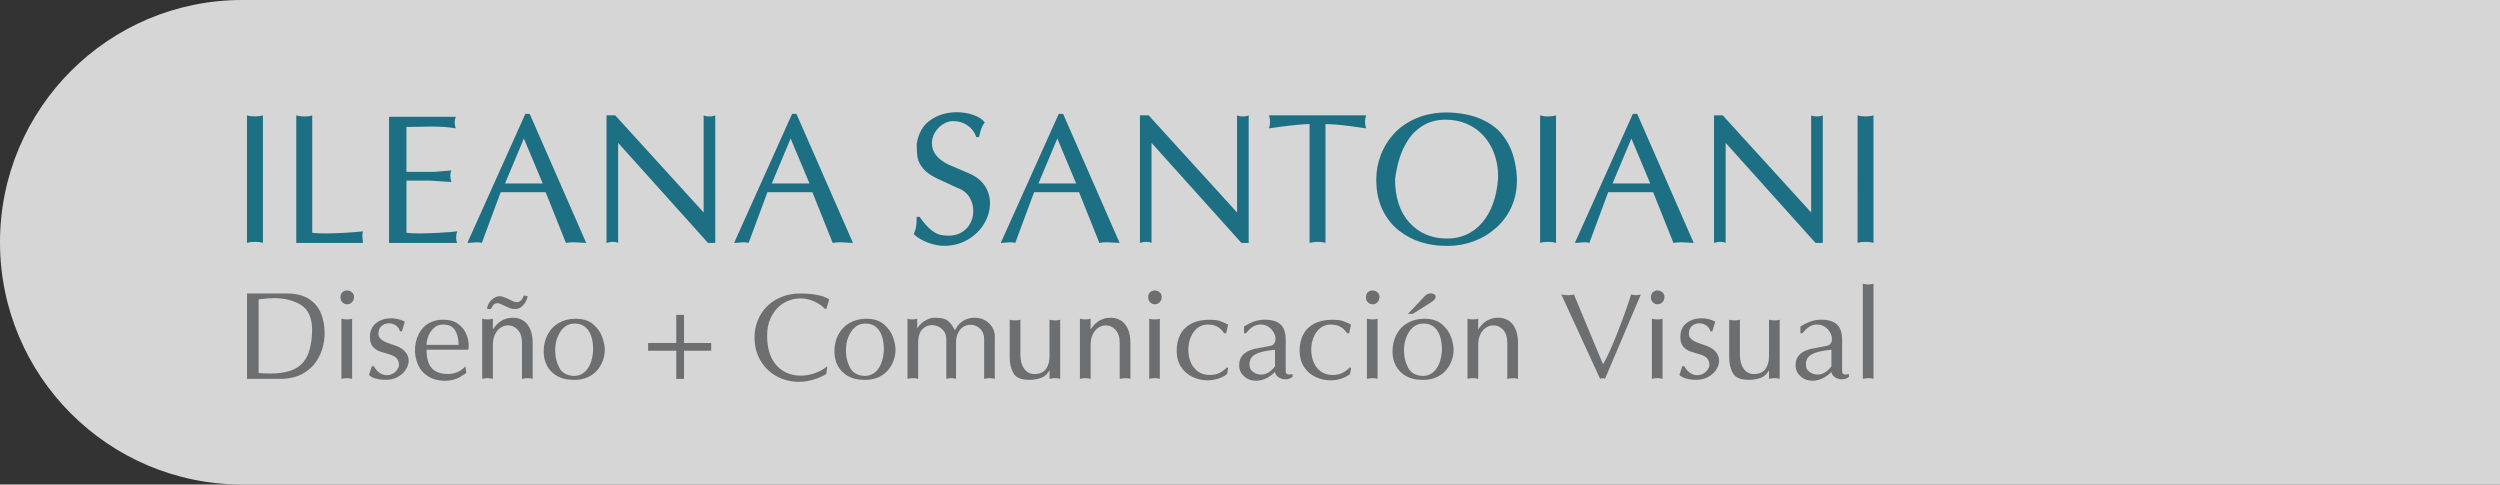
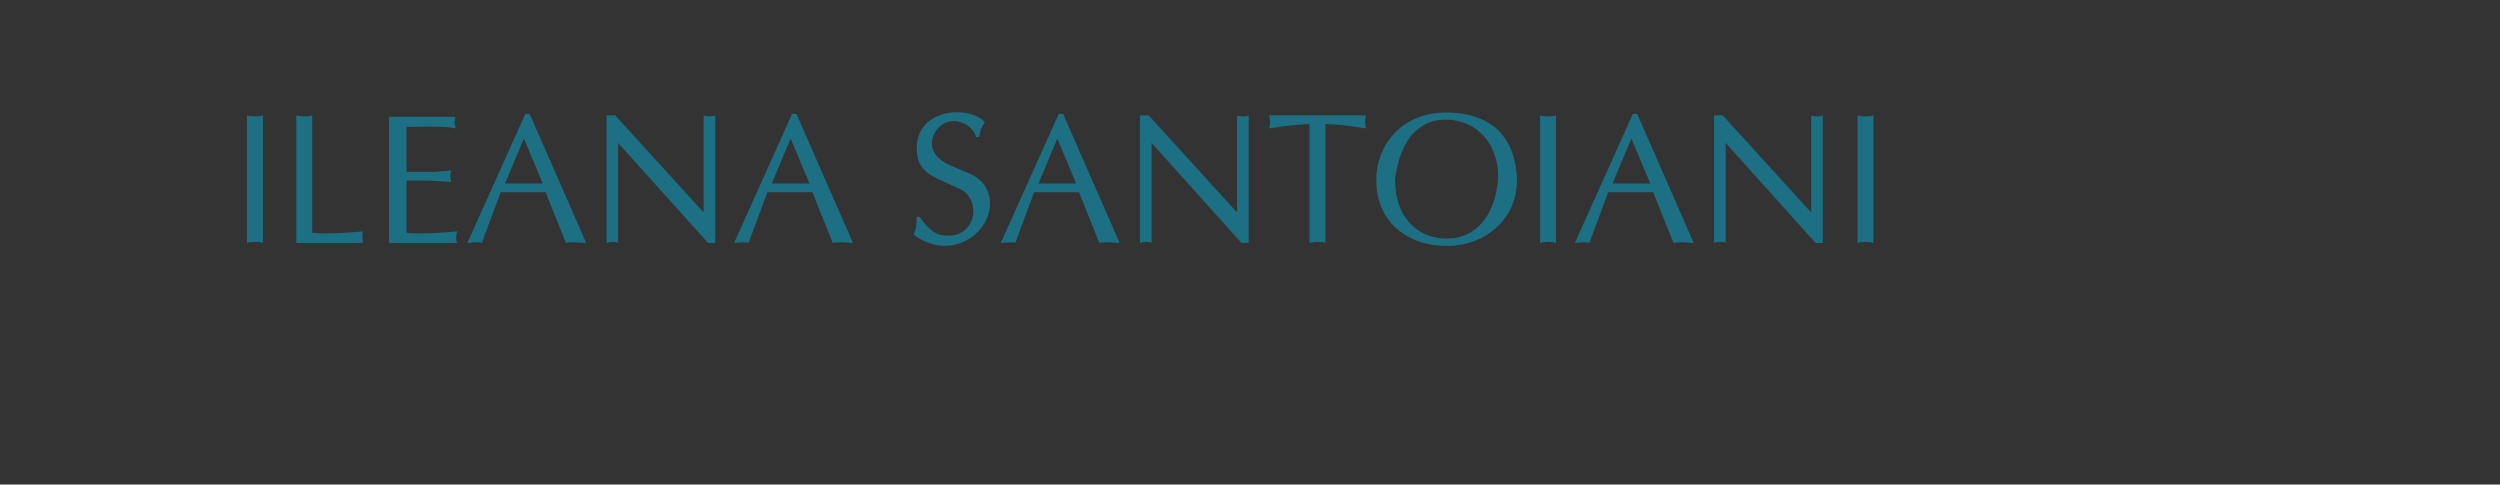
<svg xmlns="http://www.w3.org/2000/svg" version="1.1" id="Capa_1" x="0px" y="0px" width="242.5px" height="47px" viewBox="0 0 242.5 47" enable-background="new 0 0 242.5 47" xml:space="preserve">
  <rect x="0" y="0" width="242.5" height="47" fill="#333333" stroke="none" />
-   <path opacity="0.8" fill="#FFFFFF" d="M23.492,0c-0.002,0-0.004,0-0.007,0C10.514,0.008,0,10.526,0,23.5S10.514,46.992,23.485,47  c0.002,0,0.004,0,0.007,0H242.5V0H23.492z" />
  <g>
    <path fill="#1D6F83" d="M180.185,23.563c0.211-0.07,0.467-0.105,0.771-0.105s0.563,0.035,0.771,0.105V11.188   c-0.209,0.07-0.467,0.105-0.771,0.105s-0.563-0.035-0.771-0.105V23.563z M166.877,23.457c0.199,0,0.369,0.035,0.511,0.105v-9.703   l8.717,9.703h0.705V11.188c-0.142,0.07-0.33,0.105-0.563,0.105s-0.422-0.035-0.563-0.105v9.422l-8.58-9.422h-0.842v12.375   C166.474,23.492,166.679,23.457,166.877,23.457 M158.246,13.438l1.828,4.359h-3.656L158.246,13.438z M153.009,23.55   c0.104-0.01,0.229-0.02,0.373-0.031c0.143-0.011,0.254-0.018,0.329-0.018c0.177,0,0.328,0.021,0.457,0.062l1.828-4.922h4.358   l1.97,4.922c0.224-0.041,0.466-0.062,0.729-0.062c0.116,0,0.266,0.006,0.447,0.018s0.346,0.021,0.488,0.031   c0.143,0.009,0.242,0.013,0.303,0.013l-5.482-12.516h-0.422l-5.625,12.516C152.819,23.563,152.901,23.559,153.009,23.55    M149.388,23.563c0.211-0.07,0.467-0.105,0.772-0.105s0.563,0.035,0.774,0.105V11.188c-0.211,0.07-0.471,0.105-0.774,0.105   c-0.306,0-0.562-0.035-0.772-0.105V23.563z M135.75,15.366c0.203-0.659,0.493-1.272,0.871-1.841s0.868-1.03,1.472-1.384   c0.604-0.355,1.321-0.532,2.153-0.532c0.737,0,1.42,0.136,2.044,0.409c0.624,0.271,1.16,0.654,1.607,1.146   c0.449,0.492,0.797,1.075,1.047,1.749c0.248,0.674,0.373,1.392,0.373,2.153c0,0.135-0.004,0.237-0.008,0.309   c-0.072,0.896-0.238,1.701-0.502,2.416c-0.265,0.715-0.615,1.324-1.056,1.828s-0.942,0.884-1.512,1.139   c-0.569,0.255-1.187,0.382-1.854,0.382c-1.507,0-2.727-0.513-3.662-1.538c-0.935-1.025-1.4-2.435-1.4-4.227   C135.406,16.695,135.548,16.025,135.75,15.366 M134.099,20.337c0.4,0.832,0.933,1.506,1.59,2.021   c0.66,0.516,1.371,0.893,2.138,1.129c0.765,0.238,1.524,0.356,2.278,0.356c0.065,0,0.119,0.002,0.164,0.005   c0.043,0.003,0.088,0.004,0.136,0.004c0.88,0,1.72-0.146,2.519-0.439c0.801-0.293,1.522-0.722,2.168-1.287   c0.645-0.565,1.146-1.241,1.508-2.026c0.359-0.785,0.541-1.658,0.541-2.619v-0.246c-0.041-0.768-0.168-1.503-0.379-2.206   c-0.211-0.703-0.562-1.361-1.052-1.978c-0.487-0.615-1.174-1.117-2.057-1.507c-0.882-0.391-1.97-0.603-3.265-0.638   c-1.115,0-2.106,0.185-2.979,0.554s-1.597,0.862-2.166,1.48c-0.572,0.619-1.006,1.314-1.302,2.088   c-0.297,0.773-0.443,1.556-0.443,2.348C133.496,18.518,133.696,19.505,134.099,20.337 M127.854,23.457   c0.269,0,0.508,0.035,0.72,0.105V12.031c0.198,0,0.508,0.015,0.927,0.044c0.419,0.029,0.965,0.089,1.635,0.181   c0.672,0.091,1.131,0.156,1.377,0.197c-0.072-0.211-0.105-0.422-0.105-0.633c0-0.211,0.033-0.422,0.105-0.633h-9.422   c0.069,0.211,0.104,0.422,0.104,0.633c0,0.211-0.034,0.422-0.104,0.633c0.35-0.053,0.78-0.112,1.286-0.181   c0.507-0.067,1.022-0.124,1.548-0.171c0.524-0.047,0.891-0.07,1.103-0.07v11.531C127.31,23.492,127.584,23.457,127.854,23.457    M111.188,23.457c0.201,0,0.371,0.035,0.511,0.105v-9.703l8.719,9.703h0.703V11.188c-0.142,0.07-0.328,0.105-0.562,0.105   c-0.235,0-0.422-0.035-0.563-0.105v9.422l-8.578-9.422h-0.844v12.375C110.785,23.492,110.99,23.457,111.188,23.457 M102.559,13.438   l1.829,4.359h-3.657L102.559,13.438z M97.32,23.55c0.105-0.01,0.229-0.02,0.374-0.031c0.143-0.012,0.253-0.018,0.329-0.018   c0.176,0,0.328,0.021,0.457,0.062l1.828-4.922h4.358l1.971,4.922c0.221-0.041,0.465-0.062,0.729-0.062   c0.117,0,0.268,0.006,0.447,0.018c0.182,0.012,0.346,0.021,0.488,0.031c0.145,0.009,0.244,0.013,0.303,0.013l-5.483-12.516h-0.422   l-5.625,12.516C97.133,23.563,97.215,23.559,97.32,23.55 M89.019,15.341c0.066,0.343,0.253,0.69,0.558,1.046   c0.305,0.354,0.788,0.684,1.45,0.989l1.828,0.843c0.51,0.176,0.896,0.469,1.16,0.879c0.264,0.41,0.396,0.867,0.396,1.371   c0,0.416-0.095,0.807-0.281,1.174c-0.188,0.366-0.465,0.66-0.831,0.883c-0.365,0.223-0.795,0.334-1.286,0.334   c-0.323,0-0.608-0.031-0.857-0.092c-0.249-0.063-0.538-0.225-0.866-0.488c-0.328-0.263-0.69-0.68-1.09-1.248h-0.281   c0,0.352-0.015,0.642-0.044,0.87c-0.028,0.229-0.107,0.501-0.236,0.817c0.299,0.299,0.73,0.561,1.296,0.787   c0.564,0.225,1.117,0.338,1.656,0.338c0.845,0,1.607-0.201,2.289-0.603c0.685-0.4,1.212-0.92,1.587-1.555   c0.375-0.636,0.563-1.291,0.563-1.965c0-0.627-0.168-1.195-0.505-1.705c-0.338-0.51-0.852-0.911-1.543-1.204l-1.968-0.844   c-1.078-0.521-1.617-1.213-1.617-2.074c0-0.363,0.098-0.71,0.294-1.041c0.195-0.331,0.453-0.598,0.769-0.8   c0.316-0.202,0.643-0.305,0.977-0.305c0.433,0,0.81,0.085,1.129,0.252c0.318,0.167,0.574,0.371,0.765,0.614   c0.19,0.243,0.31,0.471,0.356,0.682h0.279c0.141-0.703,0.328-1.171,0.563-1.406c-0.199-0.293-0.554-0.533-1.063-0.721   s-1.066-0.281-1.67-0.281c-0.955,0-1.802,0.254-2.54,0.76c-0.737,0.507-1.184,1.291-1.336,2.351   C88.918,14.551,88.952,14.997,89.019,15.341 M76.692,13.438l1.829,4.359h-3.657L76.692,13.438z M71.454,23.55   c0.106-0.01,0.23-0.02,0.374-0.031c0.144-0.011,0.253-0.018,0.329-0.018c0.176,0,0.328,0.021,0.457,0.062l1.828-4.922h4.36   l1.969,4.922c0.222-0.041,0.465-0.062,0.729-0.062c0.117,0,0.268,0.006,0.448,0.018c0.182,0.012,0.344,0.021,0.488,0.031   c0.144,0.009,0.245,0.013,0.303,0.013l-5.484-12.516h-0.422l-5.625,12.516C71.267,23.563,71.349,23.559,71.454,23.55    M59.448,23.457c0.199,0,0.369,0.035,0.51,0.105v-9.703l8.72,9.703h0.702V11.188c-0.141,0.07-0.327,0.105-0.563,0.105   c-0.234,0-0.421-0.035-0.563-0.105v9.422l-8.577-9.422h-0.845v12.375C59.044,23.492,59.249,23.457,59.448,23.457 M50.817,13.438   l1.828,4.359h-3.656L50.817,13.438z M45.579,23.55c0.106-0.01,0.23-0.02,0.374-0.031c0.144-0.011,0.253-0.018,0.329-0.018   c0.176,0,0.328,0.021,0.457,0.062l1.828-4.922h4.36l1.968,4.922c0.223-0.041,0.466-0.062,0.729-0.062   c0.117,0,0.268,0.006,0.448,0.018c0.182,0.012,0.344,0.021,0.488,0.031c0.144,0.009,0.245,0.013,0.303,0.013L51.38,11.047h-0.422   l-5.625,12.516C45.392,23.563,45.474,23.559,45.579,23.55 M44.349,23.563c-0.071-0.141-0.106-0.311-0.106-0.51   c0-0.199,0.035-0.404,0.106-0.615c-0.452,0.053-1.027,0.1-1.728,0.141s-1.329,0.062-1.886,0.062c-0.568,0-1.005-0.021-1.309-0.062   v-5.063h2.25l2.108,0.141c-0.07-0.211-0.104-0.416-0.104-0.614c0-0.2,0.034-0.37,0.104-0.511l-1.687,0.141h-2.672v-4.359   c0.252,0,0.652-0.006,1.203-0.018c0.552-0.012,0.965-0.018,1.239-0.018c0.973,0,1.752,0.059,2.338,0.176   c-0.069-0.211-0.104-0.398-0.104-0.563s0.035-0.352,0.104-0.563h-6.469v12.234L44.349,23.563L44.349,23.563z M35.208,23.563   c0-0.041-0.003-0.091-0.009-0.149s-0.016-0.152-0.031-0.281c-0.014-0.128-0.021-0.223-0.021-0.281c0-0.146,0.021-0.284,0.062-0.413   c-0.451,0.053-1.026,0.1-1.727,0.141c-0.701,0.041-1.329,0.062-1.885,0.062c-0.569,0-1.006-0.021-1.311-0.062V11.188   c-0.141,0.07-0.381,0.105-0.721,0.105c-0.339,0-0.615-0.035-0.826-0.105v12.375H35.208z M23.958,23.563   c0.211-0.07,0.47-0.105,0.773-0.105c0.305,0,0.563,0.035,0.773,0.105V11.188c-0.211,0.07-0.469,0.105-0.773,0.105   c-0.304,0-0.563-0.035-0.773-0.105V23.563z" />
-     <path fill="#6D6E70" d="M181.247,36.68c0.182,0,0.344,0.022,0.482,0.069v-9.224c-0.188,0.048-0.36,0.07-0.518,0.07   c-0.156,0-0.328-0.022-0.517-0.07v9.224C180.884,36.702,181.068,36.68,181.247,36.68 M176.297,36.331   c-0.27,0-0.513-0.074-0.726-0.224c-0.215-0.148-0.336-0.313-0.369-0.487c-0.02-0.126-0.029-0.231-0.029-0.318   c0-0.274,0.086-0.502,0.252-0.686c0.168-0.183,0.428-0.328,0.783-0.438c0.357-0.109,0.838-0.193,1.441-0.254v1.602   C177.253,36.063,176.804,36.331,176.297,36.331 M174.642,36.492c0.314,0.293,0.701,0.439,1.16,0.439   c0.641,0,1.256-0.281,1.848-0.843c0.035,0.212,0.152,0.382,0.351,0.515c0.198,0.127,0.418,0.191,0.655,0.191   c0.267,0,0.496-0.078,0.688-0.232v-0.285c-0.148,0.035-0.26,0.054-0.336,0.054c-0.214,0-0.322-0.11-0.322-0.335v-3.012   c0-0.697-0.166-1.201-0.5-1.512s-0.856-0.465-1.569-0.465c-0.261,0-0.506,0.032-0.742,0.098c-0.233,0.063-0.44,0.141-0.619,0.228   c-0.18,0.085-0.384,0.196-0.614,0.335v0.658h0.188c0.248-0.299,0.477-0.514,0.688-0.646c0.211-0.134,0.453-0.201,0.725-0.201   c0.291,0,0.546,0.072,0.765,0.219c0.22,0.146,0.392,0.326,0.511,0.544c0.117,0.218,0.179,0.433,0.179,0.645   c0,0.169-0.042,0.313-0.126,0.433s-0.215,0.197-0.387,0.23l-1.506,0.284c-0.365,0.09-0.656,0.212-0.879,0.364   c-0.222,0.152-0.383,0.33-0.479,0.535c-0.1,0.203-0.147,0.438-0.147,0.699C174.168,35.848,174.325,36.201,174.642,36.492    M168.091,36.199c0.237,0.43,0.746,0.644,1.526,0.644c0.476,0,0.878-0.069,1.212-0.208c0.333-0.141,0.588-0.384,0.764-0.732v0.848   c0.189-0.047,0.373-0.07,0.555-0.07c0.18,0,0.341,0.023,0.481,0.07v-5.74c-0.142,0.047-0.303,0.07-0.481,0.07   c-0.182,0-0.364-0.023-0.555-0.07v3.575c0,0.442-0.1,0.825-0.304,1.147c-0.2,0.32-0.538,0.504-1.015,0.547   c-0.03,0.004-0.077,0.006-0.141,0.006c-0.298,0-0.551-0.086-0.756-0.26c-0.206-0.172-0.357-0.399-0.458-0.686   c-0.102-0.283-0.149-0.599-0.149-0.943v-3.388c-0.143,0.048-0.314,0.07-0.519,0.07s-0.376-0.022-0.519-0.07v3.669   C167.733,35.264,167.854,35.77,168.091,36.199 M163.274,33.622c0.187,0.224,0.438,0.386,0.757,0.492   c0.114,0.043,0.296,0.098,0.546,0.163c0.251,0.068,0.463,0.14,0.633,0.216c0.172,0.075,0.311,0.182,0.414,0.315   c0.107,0.133,0.171,0.31,0.195,0.527c0,0.169-0.055,0.337-0.165,0.504c-0.11,0.166-0.255,0.301-0.435,0.402   c-0.182,0.102-0.377,0.152-0.59,0.152c-0.501,0-0.921-0.291-1.258-0.871h-0.188l-0.283,0.848c0.314,0.314,0.878,0.471,1.693,0.471   c0.39,0,0.75-0.089,1.082-0.267c0.334-0.181,0.598-0.412,0.789-0.7c0.191-0.289,0.286-0.584,0.286-0.886s-0.101-0.579-0.301-0.832   c-0.203-0.253-0.507-0.455-0.916-0.61c-0.255-0.085-0.521-0.178-0.799-0.277c-0.279-0.101-0.502-0.221-0.667-0.365   c-0.17-0.143-0.252-0.332-0.252-0.566c0-0.039,0.008-0.105,0.023-0.199c0.043-0.248,0.162-0.438,0.354-0.574   c0.193-0.135,0.408-0.203,0.646-0.203c0.157,0,0.309,0.029,0.452,0.089c0.146,0.059,0.272,0.146,0.384,0.262   c0.108,0.116,0.188,0.259,0.234,0.427h0.189l0.281-0.94c-0.408-0.216-0.854-0.323-1.342-0.323c-0.564,0-1.047,0.154-1.447,0.465   s-0.599,0.766-0.599,1.364C162.997,33.096,163.089,33.4,163.274,33.622 M160.785,36.68c0.181,0,0.342,0.022,0.483,0.069v-5.833   c-0.143,0.046-0.305,0.068-0.483,0.068s-0.364-0.022-0.552-0.068v5.833C160.421,36.702,160.604,36.68,160.785,36.68    M160.332,29.329c0.13,0.123,0.282,0.187,0.453,0.187c0.168,0,0.317-0.06,0.444-0.175c0.127-0.114,0.203-0.282,0.226-0.497   c0-0.207-0.065-0.371-0.201-0.49s-0.297-0.18-0.479-0.18c-0.172,0-0.321,0.057-0.447,0.17c-0.125,0.114-0.188,0.28-0.188,0.5   C160.14,29.043,160.203,29.206,160.332,29.329 M155.211,36.749c0.095-0.047,0.185-0.069,0.271-0.069   c0.088,0,0.154,0.022,0.201,0.069l3.481-8.188c-0.142,0.047-0.299,0.071-0.471,0.071c-0.173,0-0.329-0.024-0.472-0.071   c-0.172,0.545-0.369,1.125-0.588,1.741c-0.22,0.616-0.468,1.271-0.742,1.968c-0.272,0.696-0.529,1.31-0.772,1.842   c-0.24,0.531-0.449,0.938-0.625,1.226l-2.824-6.774c-0.188,0.047-0.381,0.07-0.575,0.07c-0.197,0-0.41-0.023-0.646-0.07   L155.211,36.749z M142.869,36.68c0.155,0,0.329,0.022,0.519,0.069v-3.294c0-0.396,0.067-0.737,0.207-1.025   c0.139-0.289,0.323-0.506,0.551-0.65c0.228-0.146,0.466-0.219,0.717-0.219c0.369,0,0.686,0.149,0.951,0.445   c0.265,0.296,0.396,0.717,0.396,1.262v3.481c0.236-0.047,0.433-0.069,0.589-0.069c0.155,0,0.307,0.022,0.447,0.069v-3.481   c0-0.562-0.088-1.025-0.264-1.395c-0.174-0.369-0.405-0.637-0.69-0.803c-0.284-0.166-0.594-0.25-0.928-0.25   c-0.287,0-0.54,0.037-0.759,0.115c-0.221,0.075-0.406,0.172-0.558,0.291c-0.149,0.116-0.266,0.223-0.345,0.315   c-0.078,0.095-0.184,0.229-0.316,0.407v-1.034c-0.142,0.046-0.313,0.069-0.518,0.069c-0.205,0-0.377-0.023-0.518-0.069v5.833   C142.539,36.702,142.712,36.68,142.869,36.68 M136.188,33.961c0-0.679,0.17-1.277,0.511-1.797c0.342-0.52,0.802-0.779,1.383-0.779   c0.399,0,0.731,0.105,1,0.317s0.464,0.512,0.595,0.896c0.129,0.389,0.192,0.829,0.192,1.326c-0.047,0.825-0.239,1.453-0.575,1.891   c-0.337,0.435-0.773,0.65-1.306,0.65c-0.687-0.039-1.155-0.313-1.408-0.816c-0.253-0.506-0.38-0.985-0.38-1.44   C136.192,34.1,136.188,34.016,136.188,33.961 M135.409,35.499c0.227,0.414,0.552,0.741,0.979,0.981   c0.426,0.242,0.93,0.361,1.506,0.361c0.039,0,0.072,0.001,0.095,0.004c0.024,0.002,0.049,0.002,0.075,0.002   c0.494,0,0.935-0.091,1.317-0.271c0.386-0.184,0.696-0.424,0.933-0.721c0.238-0.299,0.412-0.613,0.521-0.944   c0.111-0.332,0.165-0.66,0.165-0.986c0-0.341-0.08-0.743-0.24-1.21c-0.16-0.468-0.453-0.884-0.877-1.251   c-0.424-0.366-0.992-0.548-1.705-0.548c-0.611,0-1.154,0.134-1.629,0.404c-0.476,0.271-0.84,0.648-1.094,1.135   c-0.256,0.486-0.383,1.039-0.383,1.658C135.071,34.623,135.185,35.085,135.409,35.499 M137.048,30.443l1.786-1.129   c0.283-0.181,0.425-0.357,0.425-0.529c0-0.098-0.046-0.178-0.138-0.238c-0.093-0.061-0.202-0.091-0.328-0.091   c-0.241,0-0.446,0.099-0.616,0.294l-1.601,1.693H137.048z M133.144,36.68c0.181,0,0.34,0.022,0.48,0.069v-5.833   c-0.141,0.046-0.301,0.068-0.48,0.068c-0.181,0-0.365-0.022-0.555-0.068v5.833C132.778,36.702,132.963,36.68,133.144,36.68    M132.69,29.329c0.129,0.123,0.279,0.187,0.453,0.187c0.168,0,0.315-0.06,0.442-0.175c0.128-0.114,0.203-0.282,0.228-0.497   c0-0.207-0.067-0.371-0.205-0.49c-0.133-0.119-0.293-0.18-0.479-0.18c-0.172,0-0.32,0.057-0.445,0.17   c-0.127,0.114-0.188,0.28-0.188,0.5C132.496,29.043,132.56,29.206,132.69,29.329 M126.487,35.587   c0.281,0.435,0.654,0.759,1.119,0.978c0.465,0.218,0.951,0.326,1.455,0.326c0.346,0,0.686-0.053,1.019-0.156   c0.333-0.103,0.625-0.256,0.876-0.455l0.096-0.564l-0.096-0.094c-0.255,0.255-0.511,0.443-0.77,0.566   c-0.26,0.123-0.566,0.186-0.924,0.186c-0.447,0-0.826-0.114-1.142-0.344c-0.313-0.229-0.547-0.53-0.699-0.902   c-0.155-0.372-0.231-0.773-0.231-1.201c0-0.419,0.074-0.814,0.223-1.189c0.146-0.375,0.361-0.678,0.646-0.908   s0.623-0.348,1.014-0.348c0.37,0,0.68,0.067,0.934,0.205c0.252,0.139,0.477,0.353,0.668,0.643h0.188l0.188-0.848   c-0.347-0.172-0.634-0.295-0.865-0.364c-0.23-0.07-0.539-0.104-0.924-0.104c-0.701,0-1.293,0.125-1.772,0.375   c-0.479,0.252-0.837,0.603-1.072,1.051c-0.237,0.449-0.354,0.978-0.354,1.584C126.062,34.631,126.204,35.154,126.487,35.587    M122.323,36.331c-0.27,0-0.512-0.074-0.727-0.224c-0.213-0.148-0.336-0.313-0.369-0.487c-0.019-0.126-0.027-0.231-0.027-0.318   c0-0.274,0.083-0.502,0.25-0.686c0.167-0.183,0.429-0.328,0.783-0.438c0.359-0.109,0.838-0.193,1.443-0.254v1.602   C123.279,36.063,122.83,36.331,122.323,36.331 M120.669,36.492c0.314,0.293,0.702,0.439,1.161,0.439   c0.64,0,1.254-0.281,1.847-0.843c0.035,0.212,0.152,0.382,0.351,0.515c0.198,0.127,0.415,0.191,0.655,0.191   c0.267,0,0.496-0.078,0.688-0.232v-0.285c-0.146,0.035-0.262,0.054-0.335,0.054c-0.216,0-0.322-0.11-0.322-0.335v-3.012   c0-0.697-0.166-1.201-0.5-1.512c-0.333-0.311-0.858-0.465-1.569-0.465c-0.26,0-0.506,0.032-0.742,0.098   c-0.234,0.063-0.441,0.141-0.62,0.228c-0.179,0.085-0.384,0.196-0.613,0.335v0.658h0.187c0.248-0.299,0.478-0.514,0.688-0.646   c0.214-0.135,0.453-0.201,0.726-0.201c0.289,0,0.543,0.072,0.763,0.219c0.221,0.146,0.39,0.326,0.511,0.544   c0.119,0.218,0.18,0.433,0.18,0.645c0,0.169-0.043,0.313-0.127,0.433s-0.213,0.197-0.386,0.23l-1.505,0.284   c-0.365,0.09-0.658,0.212-0.88,0.364c-0.224,0.152-0.382,0.33-0.479,0.535c-0.1,0.203-0.147,0.438-0.147,0.699   C120.194,35.848,120.353,36.201,120.669,36.492 M114.56,35.587c0.283,0.435,0.656,0.759,1.121,0.978   c0.465,0.218,0.951,0.326,1.457,0.326c0.344,0,0.685-0.053,1.017-0.156c0.333-0.104,0.626-0.256,0.877-0.455l0.094-0.564   l-0.094-0.094c-0.255,0.255-0.511,0.443-0.771,0.566s-0.567,0.186-0.925,0.186c-0.446,0-0.825-0.114-1.141-0.344   c-0.313-0.229-0.548-0.53-0.7-0.902s-0.229-0.773-0.229-1.201c0-0.419,0.074-0.814,0.222-1.189   c0.146-0.375,0.362-0.678,0.647-0.908c0.283-0.23,0.621-0.348,1.014-0.348c0.367,0,0.681,0.067,0.933,0.205   c0.253,0.139,0.476,0.353,0.667,0.643h0.189l0.187-0.848c-0.345-0.172-0.634-0.295-0.864-0.364c-0.23-0.07-0.539-0.104-0.924-0.104   c-0.701,0-1.292,0.125-1.773,0.375c-0.479,0.252-0.838,0.603-1.072,1.051c-0.234,0.449-0.354,0.978-0.354,1.584   C114.138,34.631,114.278,35.154,114.56,35.587 M112.021,36.68c0.182,0,0.343,0.022,0.482,0.069v-5.833   c-0.141,0.046-0.302,0.068-0.482,0.068c-0.18,0-0.363-0.022-0.551-0.068v5.833C111.657,36.702,111.843,36.68,112.021,36.68    M111.569,29.329c0.129,0.123,0.279,0.187,0.451,0.187c0.17,0,0.317-0.06,0.445-0.175c0.127-0.114,0.202-0.282,0.227-0.497   c0-0.207-0.067-0.371-0.204-0.49c-0.136-0.119-0.294-0.18-0.478-0.18c-0.174,0-0.322,0.057-0.449,0.17   c-0.125,0.114-0.188,0.28-0.188,0.5C111.375,29.043,111.438,29.206,111.569,29.329 M105.271,36.68c0.156,0,0.33,0.022,0.519,0.069   v-3.294c0-0.396,0.069-0.737,0.209-1.025c0.14-0.289,0.322-0.506,0.55-0.65c0.227-0.146,0.467-0.219,0.717-0.219   c0.369,0,0.687,0.149,0.951,0.445c0.264,0.296,0.396,0.717,0.396,1.262v3.481c0.234-0.047,0.432-0.069,0.588-0.069   s0.307,0.022,0.447,0.069v-3.481c0-0.562-0.088-1.025-0.262-1.395c-0.176-0.369-0.406-0.637-0.691-0.803   c-0.286-0.166-0.596-0.25-0.93-0.25c-0.287,0-0.539,0.037-0.758,0.115c-0.221,0.075-0.406,0.172-0.558,0.291   c-0.149,0.116-0.267,0.223-0.345,0.315c-0.077,0.095-0.185,0.229-0.316,0.407v-1.034c-0.143,0.046-0.314,0.069-0.518,0.069   c-0.205,0-0.377-0.023-0.518-0.069v5.833C104.94,36.702,105.115,36.68,105.271,36.68 M98.301,36.199   c0.237,0.43,0.745,0.644,1.526,0.644c0.474,0,0.878-0.069,1.211-0.208c0.334-0.141,0.588-0.384,0.765-0.732v0.848   c0.188-0.047,0.373-0.07,0.553-0.07c0.181,0,0.342,0.023,0.482,0.07v-5.74c-0.142,0.047-0.303,0.07-0.482,0.07   c-0.178,0-0.364-0.023-0.553-0.07v3.575c0,0.442-0.101,0.825-0.303,1.147c-0.201,0.32-0.54,0.504-1.015,0.547   c-0.031,0.004-0.078,0.006-0.142,0.006c-0.3,0-0.55-0.086-0.757-0.26c-0.206-0.172-0.358-0.399-0.459-0.686   c-0.1-0.283-0.149-0.599-0.149-0.943v-3.388c-0.142,0.048-0.313,0.07-0.518,0.07c-0.203,0-0.377-0.022-0.518-0.07v3.669   C97.944,35.264,98.063,35.77,98.301,36.199 M88.582,36.68c0.181,0,0.342,0.022,0.482,0.069v-3.67   c0.023-0.515,0.163-0.899,0.418-1.156c0.254-0.257,0.558-0.386,0.911-0.386c0.235,0,0.462,0.059,0.68,0.172   c0.217,0.113,0.392,0.271,0.523,0.477c0.132,0.203,0.196,0.438,0.196,0.705v3.858c0.142-0.047,0.299-0.069,0.471-0.069   c0.173,0,0.331,0.022,0.472,0.069v-3.67c0.026-0.345,0.108-0.638,0.245-0.877c0.139-0.238,0.308-0.415,0.508-0.529   c0.199-0.114,0.41-0.171,0.635-0.171c0.359,0,0.673,0.127,0.939,0.38c0.268,0.253,0.4,0.589,0.4,1.009v3.858   c0.188-0.047,0.372-0.069,0.553-0.069s0.342,0.022,0.482,0.069v-3.953c0.004-0.034,0.006-0.087,0.006-0.157   c0-0.299-0.08-0.589-0.242-0.871c-0.16-0.283-0.391-0.511-0.689-0.686c-0.301-0.174-0.65-0.262-1.051-0.262   c-0.258,0-0.508,0.043-0.745,0.13c-0.239,0.086-0.46,0.223-0.659,0.411c-0.201,0.188-0.359,0.416-0.477,0.684   c-0.196-0.357-0.377-0.621-0.542-0.789c-0.165-0.169-0.356-0.283-0.573-0.344c-0.218-0.063-0.505-0.092-0.862-0.092   c-0.231,0-0.461,0.053-0.688,0.156c-0.228,0.104-0.429,0.233-0.601,0.394c-0.172,0.157-0.309,0.319-0.405,0.485v-0.939   c-0.188,0.046-0.357,0.068-0.506,0.068c-0.15,0-0.294-0.022-0.436-0.068v5.833C88.218,36.702,88.401,36.68,88.582,36.68    M82.056,33.961c0-0.679,0.169-1.277,0.511-1.797c0.342-0.52,0.802-0.779,1.383-0.779c0.4,0,0.733,0.105,0.999,0.317   c0.267,0.212,0.465,0.512,0.595,0.896c0.129,0.389,0.194,0.829,0.194,1.326c-0.047,0.825-0.24,1.453-0.577,1.891   c-0.337,0.435-0.771,0.65-1.305,0.65c-0.688-0.039-1.156-0.313-1.409-0.816c-0.253-0.506-0.38-0.985-0.38-1.44   C82.058,34.1,82.056,34.016,82.056,33.961 M81.275,35.499c0.227,0.414,0.552,0.741,0.979,0.981c0.428,0.242,0.93,0.361,1.506,0.361   c0.039,0,0.07,0.001,0.095,0.004c0.022,0.002,0.048,0.002,0.076,0.002c0.493,0,0.933-0.091,1.316-0.271   c0.385-0.184,0.696-0.424,0.933-0.721c0.237-0.299,0.411-0.613,0.52-0.944c0.111-0.332,0.166-0.66,0.166-0.986   c0-0.341-0.081-0.743-0.241-1.21c-0.161-0.468-0.453-0.884-0.877-1.251c-0.424-0.366-0.992-0.548-1.705-0.548   c-0.611,0-1.154,0.134-1.629,0.404c-0.475,0.27-0.84,0.648-1.095,1.135c-0.255,0.486-0.382,1.039-0.382,1.658   C80.937,34.623,81.051,35.085,81.275,35.499 M73.518,34.477c0.223,0.53,0.533,0.989,0.937,1.377   c0.401,0.386,0.863,0.68,1.385,0.881c0.521,0.201,1.066,0.304,1.635,0.304c0.283,0,0.577-0.027,0.885-0.082   c0.309-0.056,0.614-0.142,0.917-0.256c0.305-0.115,0.596-0.257,0.875-0.421l0.094-0.754c-0.338,0.285-0.733,0.506-1.188,0.668   s-0.918,0.244-1.389,0.244c-0.416,0-0.814-0.069-1.195-0.209c-0.38-0.14-0.724-0.359-1.034-0.664s-0.556-0.689-0.735-1.158   c-0.181-0.469-0.278-1.036-0.293-1.703v-0.143c0-0.729,0.147-1.367,0.446-1.916c0.298-0.549,0.692-0.971,1.186-1.263   c0.491-0.292,1.021-0.438,1.591-0.438c0.281,0,0.563,0.037,0.841,0.111c0.278,0.076,0.547,0.188,0.805,0.334   c0.26,0.146,0.519,0.342,0.778,0.586h0.094l0.282-0.94c-0.604-0.38-1.545-0.565-2.823-0.565c-0.663,0-1.27,0.112-1.821,0.34   c-0.551,0.225-1.018,0.53-1.403,0.918c-0.384,0.39-0.679,0.842-0.887,1.359c-0.209,0.518-0.313,1.057-0.313,1.617   C73.186,33.354,73.297,33.943,73.518,34.477 M62.868,34.02h2.728v2.729h0.753V34.02h2.636v-0.752h-2.636v-2.729h-0.753v2.729   h-2.728V34.02z M53.853,33.961c0-0.679,0.171-1.277,0.512-1.797c0.342-0.52,0.802-0.779,1.383-0.779   c0.399,0,0.732,0.105,0.999,0.317s0.465,0.512,0.595,0.896c0.13,0.389,0.194,0.829,0.194,1.326   c-0.048,0.825-0.24,1.453-0.577,1.891c-0.337,0.435-0.772,0.65-1.306,0.65c-0.687-0.039-1.156-0.313-1.408-0.816   c-0.253-0.506-0.38-0.985-0.38-1.44C53.857,34.1,53.853,34.016,53.853,33.961 M53.074,35.499c0.226,0.414,0.552,0.741,0.979,0.981   c0.427,0.242,0.929,0.361,1.505,0.361c0.04,0,0.071,0.001,0.095,0.004c0.024,0.002,0.049,0.002,0.076,0.002   c0.494,0,0.934-0.091,1.318-0.271c0.384-0.184,0.694-0.424,0.932-0.721c0.237-0.299,0.411-0.613,0.521-0.944   c0.109-0.332,0.165-0.66,0.165-0.986c0-0.341-0.08-0.743-0.241-1.21c-0.161-0.468-0.453-0.884-0.876-1.251   c-0.424-0.366-0.993-0.548-1.707-0.548c-0.611,0-1.154,0.134-1.629,0.404c-0.474,0.271-0.839,0.648-1.093,1.135   c-0.256,0.486-0.383,1.039-0.383,1.658C52.736,34.623,52.849,35.085,53.074,35.499 M47.619,29.975   c0.111-0.222,0.206-0.369,0.284-0.447c0.078-0.079,0.203-0.117,0.376-0.117c0.094,0,0.269,0.063,0.523,0.188   s0.462,0.221,0.62,0.283c0.159,0.063,0.343,0.094,0.55,0.094c0.229,0,0.428-0.068,0.601-0.209c0.173-0.14,0.311-0.308,0.414-0.502   c0.104-0.197,0.175-0.367,0.209-0.513l-0.376-0.097c-0.161,0.436-0.389,0.654-0.683,0.654c-0.105,0-0.21-0.021-0.312-0.06   c-0.103-0.039-0.252-0.108-0.45-0.209c-0.198-0.101-0.371-0.176-0.518-0.229c-0.147-0.055-0.285-0.08-0.414-0.08   c-0.06,0-0.115,0.006-0.165,0.019c-0.231,0.06-0.451,0.19-0.66,0.399c-0.207,0.207-0.333,0.481-0.376,0.824h0.377V29.975z    M47.29,36.68c0.158,0,0.329,0.022,0.519,0.069v-3.294c0-0.396,0.069-0.737,0.209-1.025c0.139-0.289,0.322-0.506,0.55-0.65   c0.228-0.146,0.467-0.219,0.718-0.219c0.368,0,0.685,0.149,0.949,0.445c0.266,0.296,0.396,0.717,0.396,1.262v3.481   c0.236-0.047,0.432-0.069,0.589-0.069c0.157,0,0.306,0.022,0.447,0.069v-3.481c0-0.562-0.087-1.025-0.262-1.395   c-0.175-0.369-0.404-0.637-0.69-0.803c-0.287-0.166-0.597-0.25-0.93-0.25c-0.286,0-0.539,0.037-0.759,0.115   c-0.22,0.075-0.405,0.172-0.557,0.291c-0.15,0.116-0.266,0.223-0.344,0.315c-0.078,0.095-0.184,0.229-0.317,0.407v-1.034   c-0.142,0.046-0.314,0.069-0.519,0.069c-0.203,0-0.376-0.023-0.517-0.069v5.833C46.962,36.702,47.134,36.68,47.29,36.68    M41.375,33.455c0-0.29,0.065-0.591,0.195-0.903c0.129-0.312,0.313-0.567,0.555-0.77c0.242-0.202,0.525-0.304,0.851-0.304   c0.557,0,0.946,0.188,1.17,0.565c0.224,0.376,0.336,0.847,0.336,1.41L41.375,33.455L41.375,33.455z M40.593,35.479   c0.2,0.416,0.509,0.756,0.924,1.021c0.415,0.267,0.934,0.412,1.554,0.438c0.348,0,0.647-0.033,0.899-0.104   c0.25-0.068,0.447-0.145,0.591-0.227s0.367-0.225,0.673-0.422l-0.094-0.66c-0.188,0.234-0.434,0.42-0.738,0.553   c-0.304,0.134-0.622,0.199-0.955,0.199c-0.506,0-0.914-0.094-1.224-0.284c-0.311-0.188-0.528-0.458-0.655-0.804   c-0.128-0.344-0.192-0.767-0.192-1.266h4.048c0.027-0.097,0.041-0.229,0.041-0.398c0-0.364-0.079-0.738-0.236-1.123   c-0.156-0.385-0.423-0.713-0.797-0.985s-0.859-0.408-1.455-0.408c-0.519,0-0.983,0.117-1.395,0.351   c-0.411,0.232-0.737,0.586-0.976,1.056c-0.24,0.471-0.359,1.037-0.359,1.7C40.277,34.607,40.393,35.063,40.593,35.479    M36.162,33.622c0.188,0.224,0.439,0.386,0.757,0.492c0.113,0.043,0.296,0.098,0.547,0.163c0.251,0.068,0.461,0.14,0.632,0.216   c0.171,0.075,0.31,0.182,0.415,0.315c0.105,0.133,0.171,0.31,0.194,0.527c0,0.169-0.055,0.337-0.166,0.504   c-0.109,0.166-0.255,0.301-0.435,0.402c-0.181,0.102-0.376,0.152-0.588,0.152c-0.502,0-0.922-0.291-1.259-0.871h-0.188   l-0.283,0.848c0.314,0.314,0.878,0.471,1.694,0.471c0.388,0,0.749-0.089,1.082-0.267c0.333-0.181,0.597-0.412,0.788-0.7   c0.191-0.289,0.288-0.584,0.288-0.886s-0.101-0.579-0.304-0.832c-0.201-0.253-0.507-0.455-0.914-0.61   c-0.254-0.085-0.521-0.178-0.8-0.277c-0.278-0.101-0.501-0.221-0.667-0.365c-0.167-0.143-0.251-0.332-0.251-0.566   c0-0.039,0.009-0.105,0.025-0.199c0.043-0.248,0.159-0.438,0.352-0.574c0.193-0.135,0.408-0.203,0.647-0.203   c0.156,0,0.307,0.029,0.453,0.089c0.145,0.059,0.271,0.146,0.382,0.262c0.11,0.116,0.188,0.259,0.235,0.427h0.188l0.282-0.94   c-0.407-0.216-0.855-0.323-1.342-0.323c-0.563,0-1.047,0.154-1.446,0.465c-0.4,0.311-0.6,0.766-0.6,1.364   C35.884,33.096,35.976,33.4,36.162,33.622 M33.673,36.68c0.181,0,0.342,0.022,0.483,0.069v-5.833   c-0.142,0.046-0.303,0.068-0.483,0.068c-0.18,0-0.364-0.022-0.552-0.068v5.833C33.308,36.702,33.493,36.68,33.673,36.68    M33.221,29.329c0.129,0.123,0.279,0.187,0.452,0.187c0.169,0,0.317-0.06,0.445-0.175c0.127-0.114,0.203-0.282,0.226-0.497   c0-0.207-0.067-0.371-0.203-0.49s-0.295-0.18-0.479-0.18c-0.173,0-0.322,0.057-0.447,0.17c-0.126,0.114-0.188,0.28-0.188,0.5   C33.027,29.043,33.091,29.206,33.221,29.329 M26.605,28.92c1.019,0,1.886,0.223,2.6,0.665c0.713,0.442,1.07,1.265,1.07,2.465   c0,0.074-0.004,0.197-0.013,0.371c-0.043,0.705-0.149,1.298-0.32,1.774c-0.17,0.479-0.415,0.865-0.735,1.162   c-0.319,0.297-0.725,0.517-1.217,0.66c-0.493,0.143-1.089,0.213-1.791,0.213c-0.321,0-0.692-0.016-1.112-0.045v-7.152   C25.774,28.957,26.279,28.92,26.605,28.92 M23.958,36.749h3.482c0.776-0.043,1.432-0.218,1.964-0.522   c0.533-0.307,0.953-0.688,1.26-1.143c0.305-0.455,0.519-0.919,0.64-1.395c0.122-0.474,0.184-0.929,0.184-1.363   c0-0.723-0.122-1.374-0.364-1.959c-0.245-0.585-0.64-1.047-1.189-1.389c-0.549-0.34-1.254-0.512-2.116-0.512H23.96v8.282H23.958z" />
  </g>
</svg>